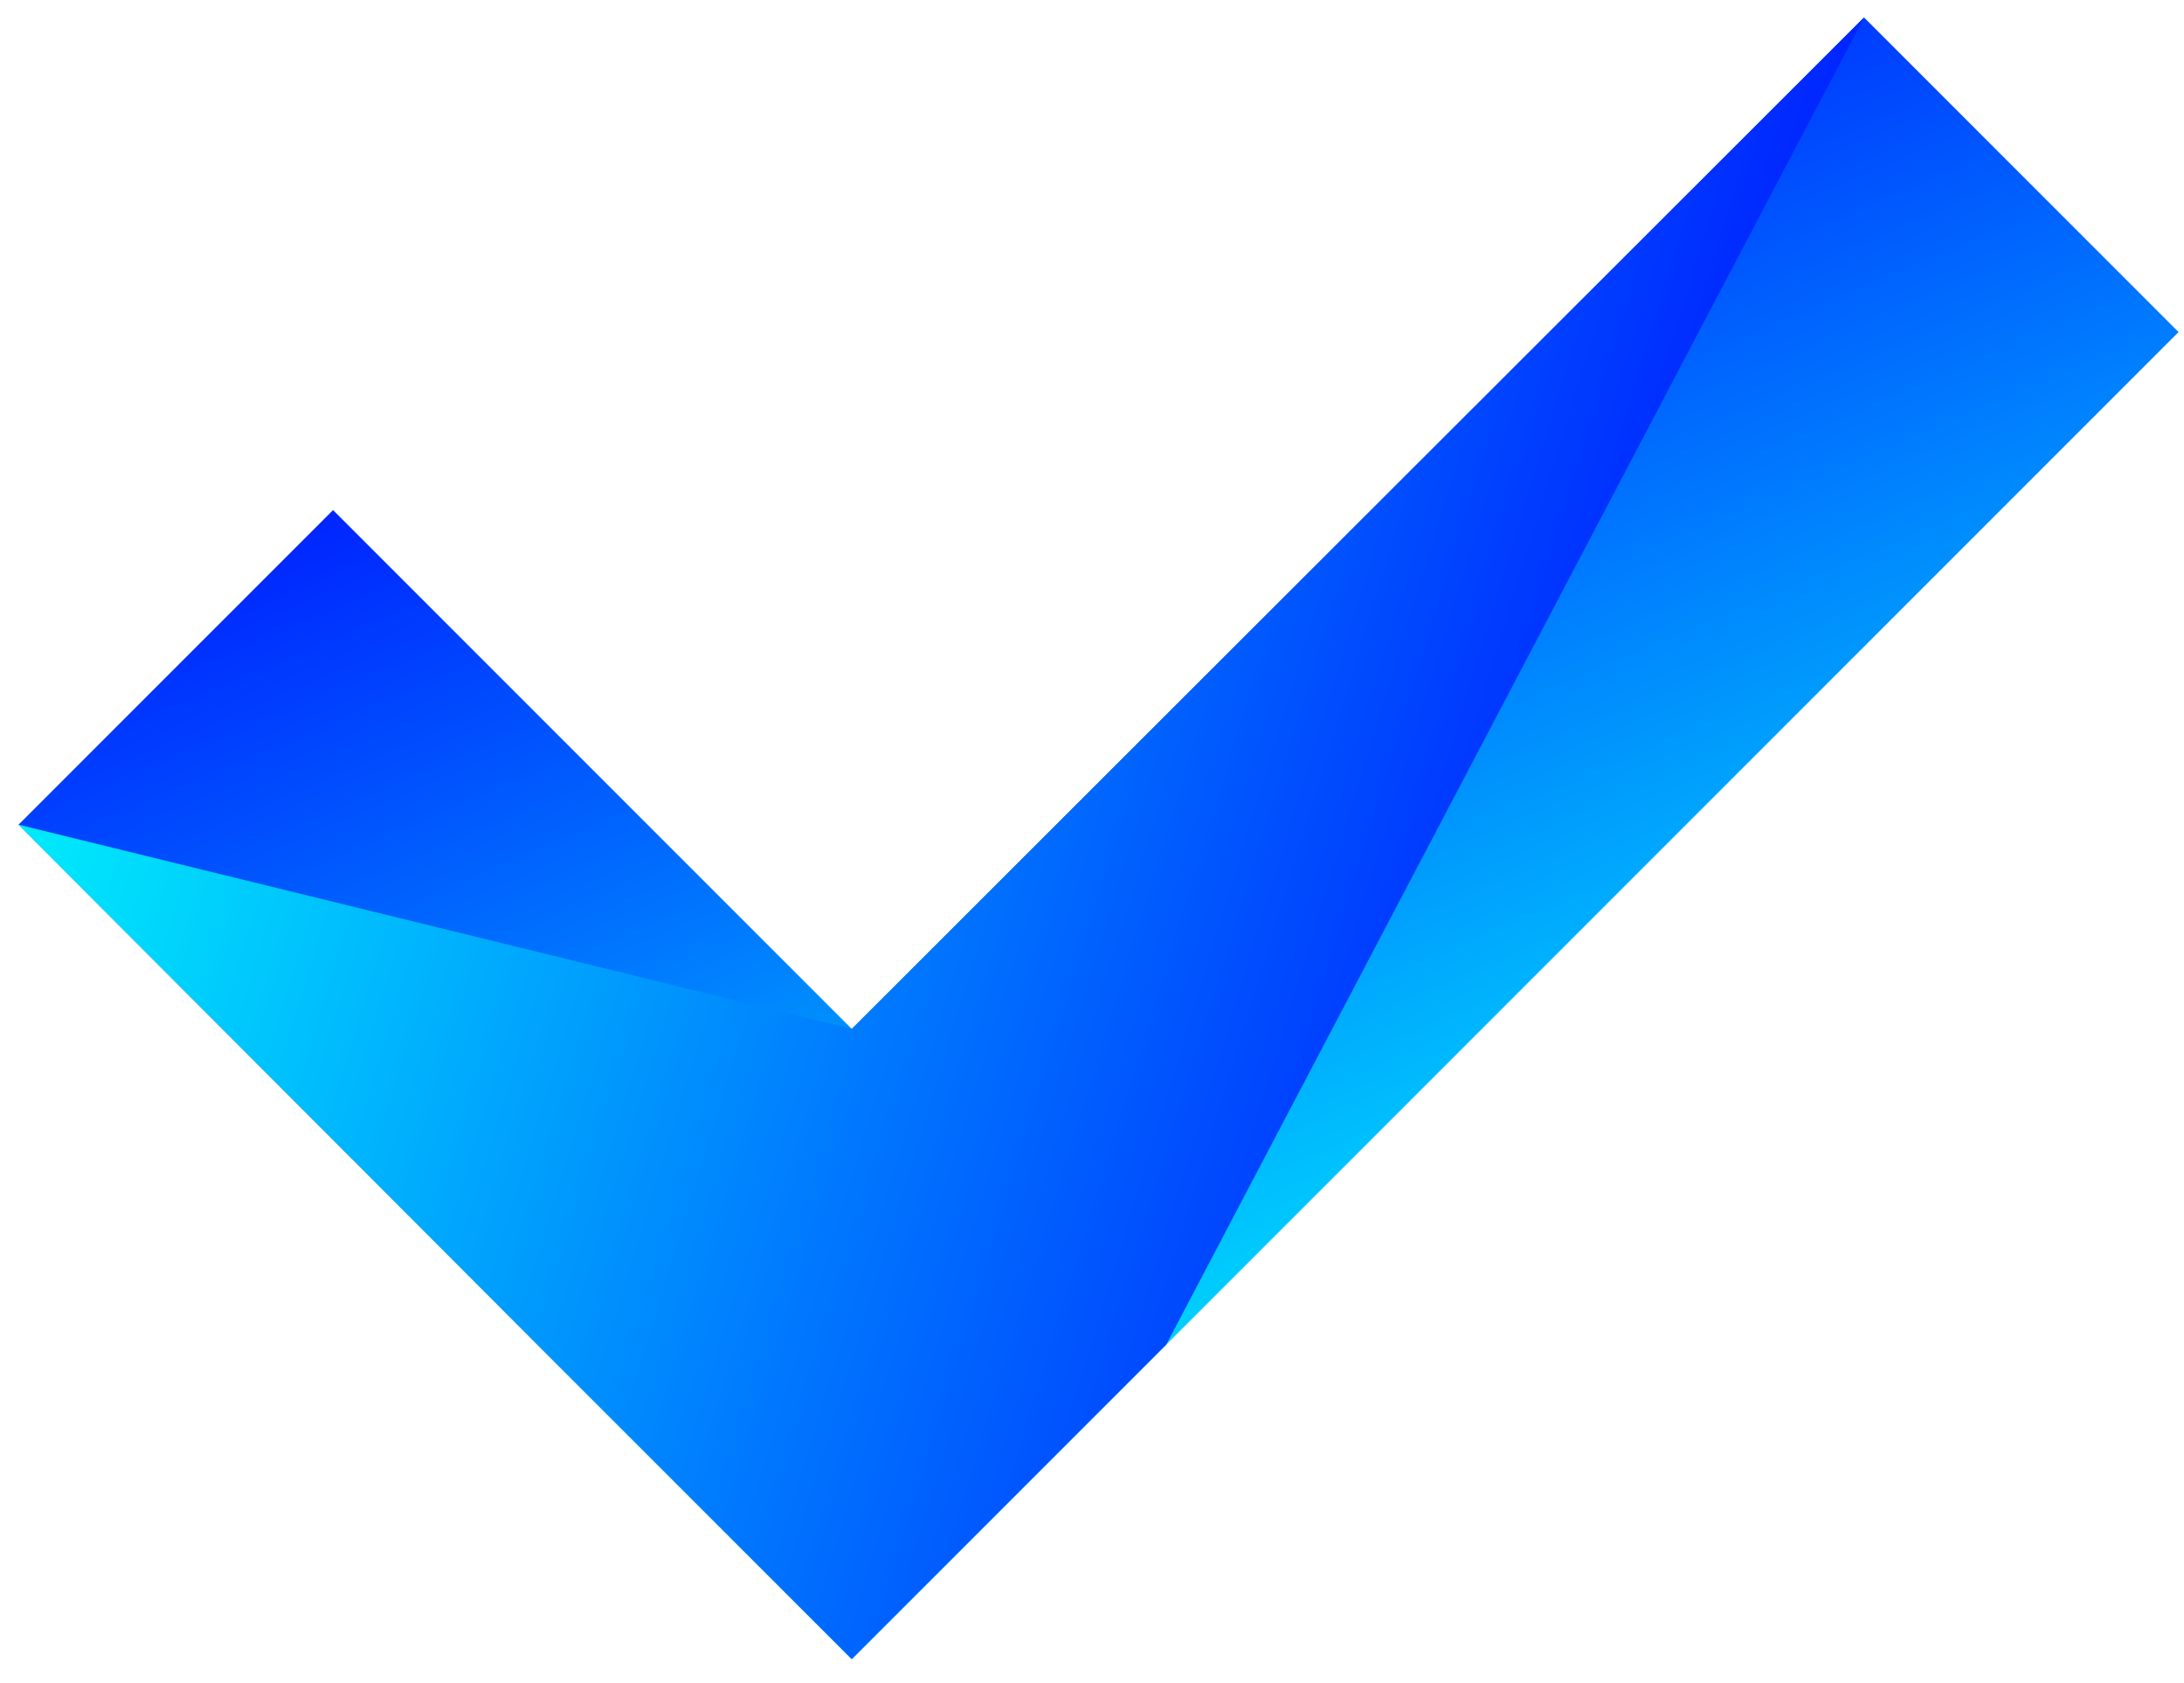
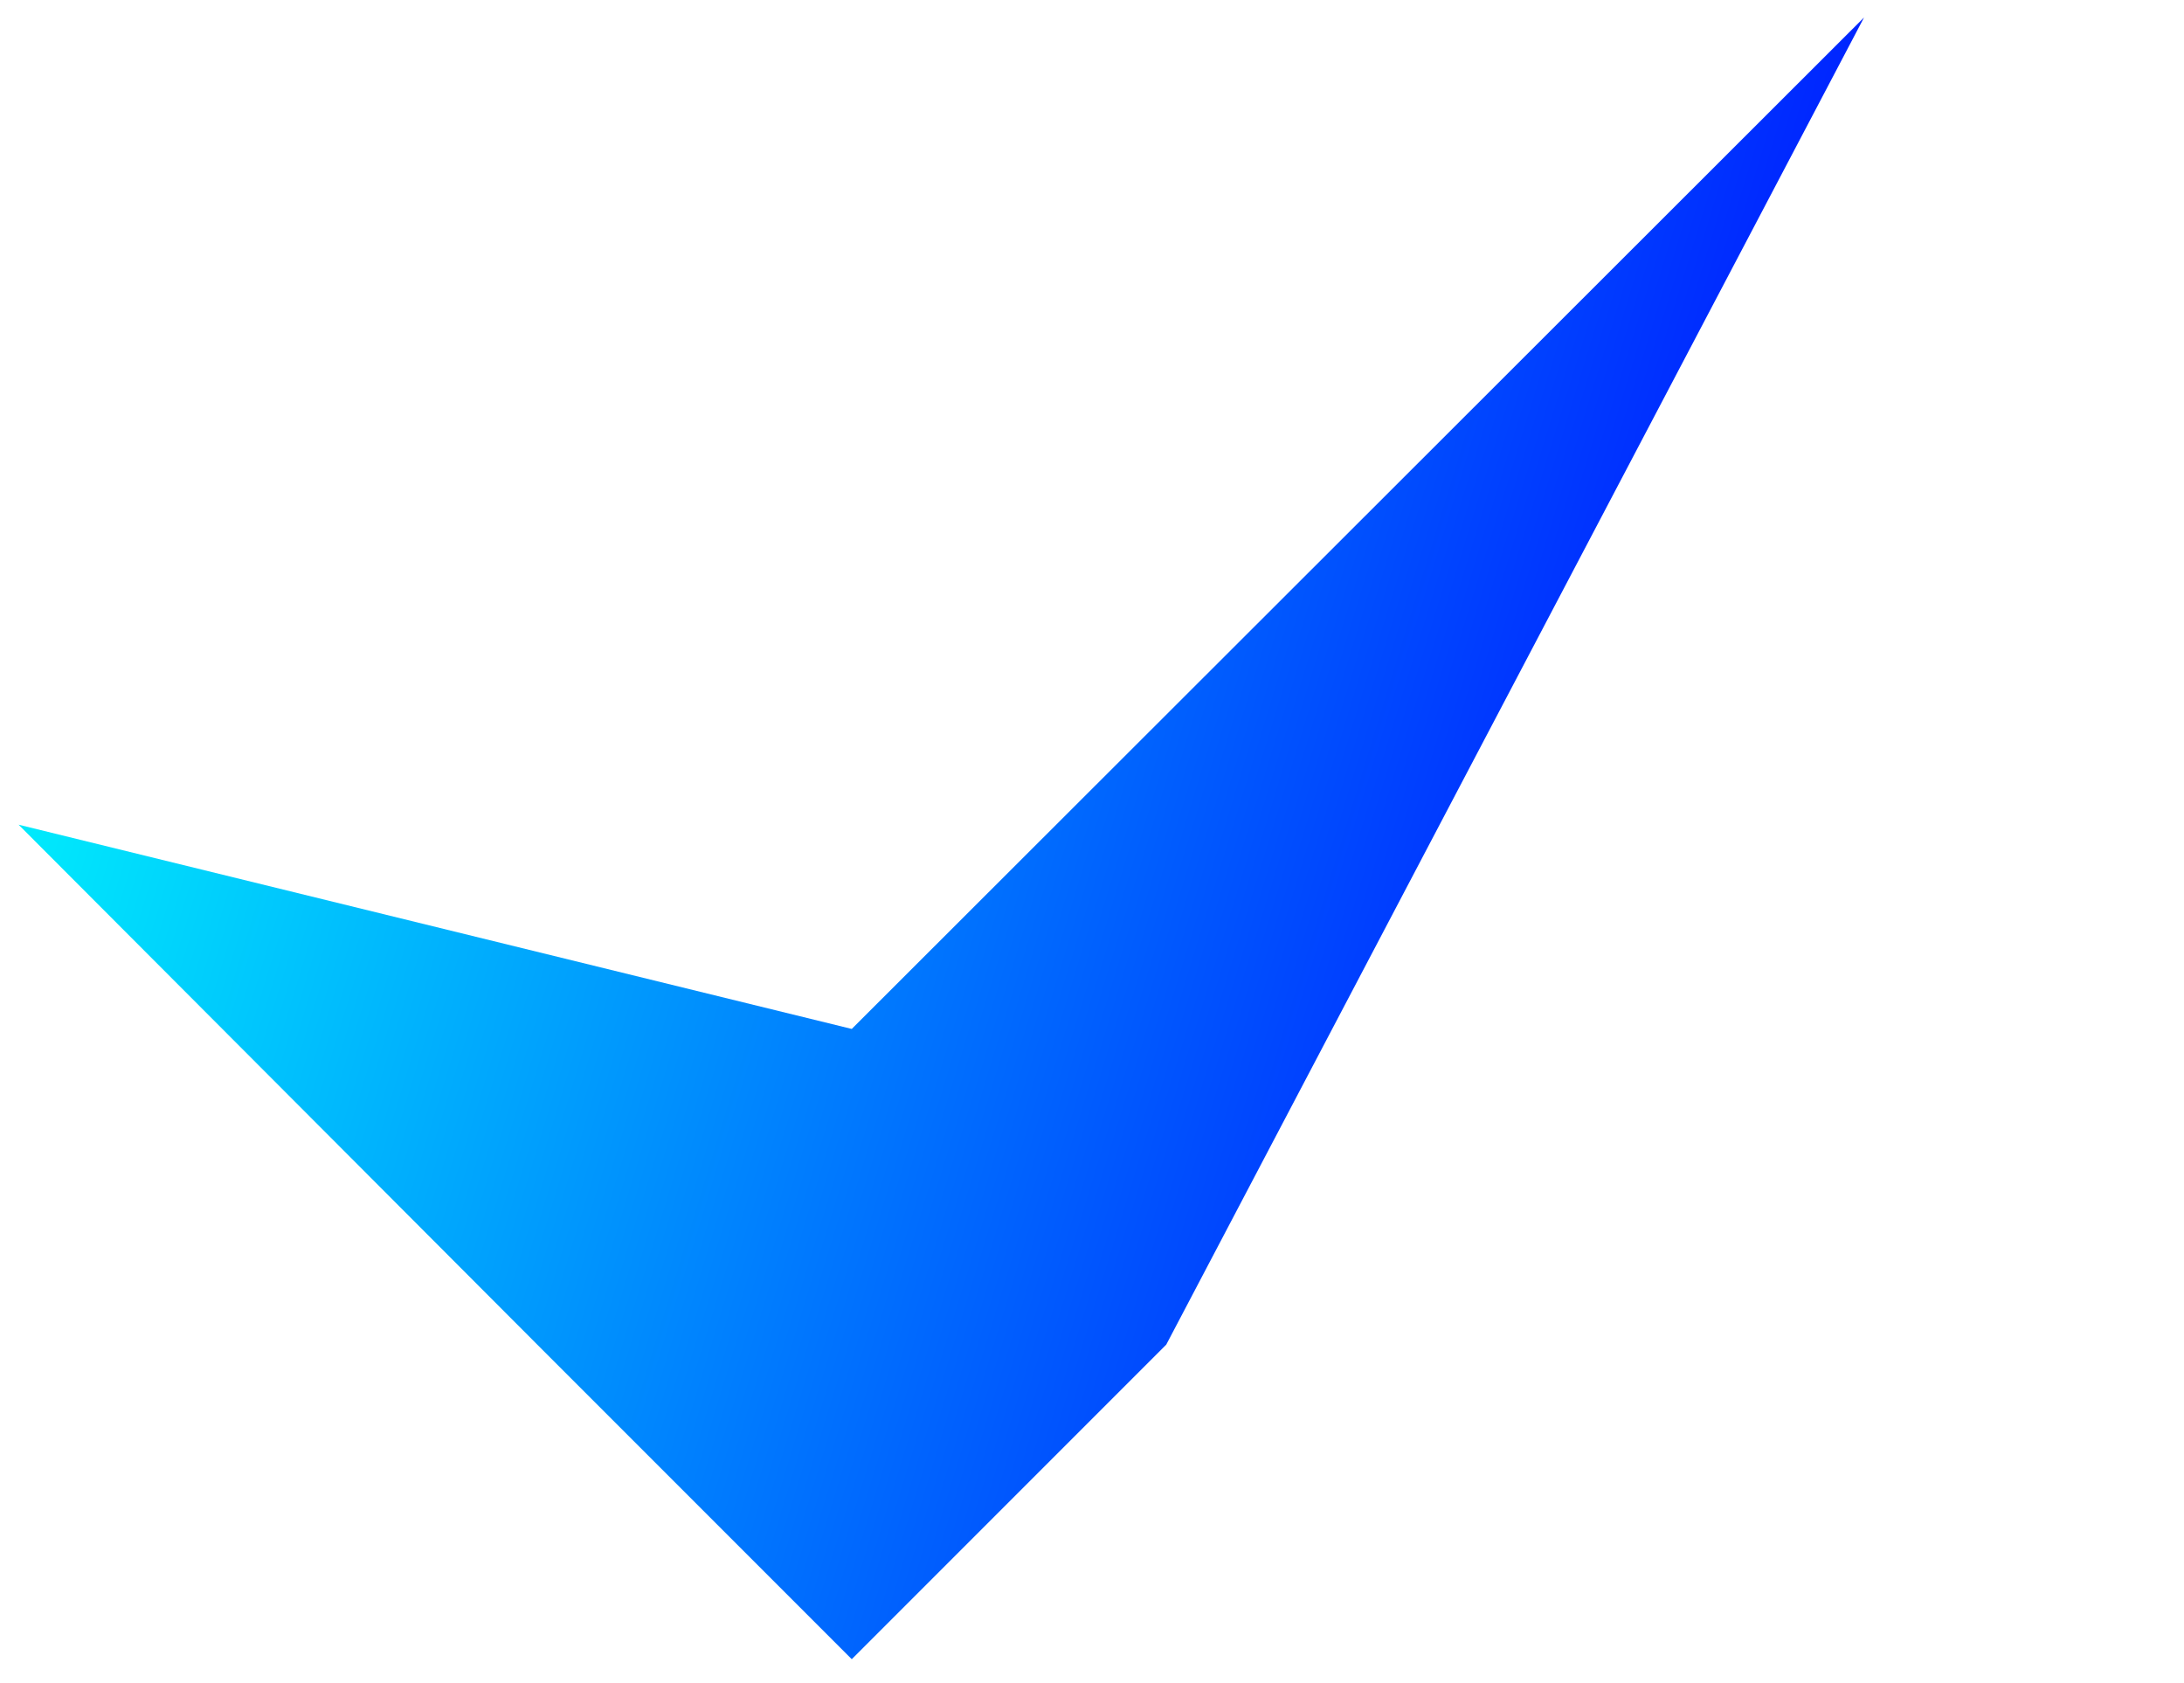
<svg xmlns="http://www.w3.org/2000/svg" version="1.1" id="Camada_1" x="0px" y="0px" width="200px" height="154.1px" viewBox="0 0 200 154.1" style="enable-background:new 0 0 200 154.1;" xml:space="preserve">
  <style type="text/css">
	.st0{fill:url(#SVGID_1_);}
	.st1{fill:url(#SVGID_2_);}
</style>
  <linearGradient id="SVGID_1_" gradientUnits="userSpaceOnUse" x1="132.708" y1="128.667" x2="87.628" y2="22.465">
    <stop offset="0" style="stop-color:#00EBFC" />
    <stop offset="1" style="stop-color:#0025FF" />
  </linearGradient>
-   <polygon class="st0" points="78,94.2 30.5,46.7 1.7,75.5 49.2,123.1 78,151.9 106.8,123.1 199.5,30.4 170.7,1.6 " />
  <linearGradient id="SVGID_2_" gradientUnits="userSpaceOnUse" x1="11.829" y1="42.34" x2="145.689" y2="83.266">
    <stop offset="0" style="stop-color:#00EBFC" />
    <stop offset="1" style="stop-color:#0025FF" />
  </linearGradient>
  <polygon class="st1" points="78,94.2 1.7,75.5 49.2,123.1 78,151.9 106.8,123.1 170.7,1.6 " />
</svg>